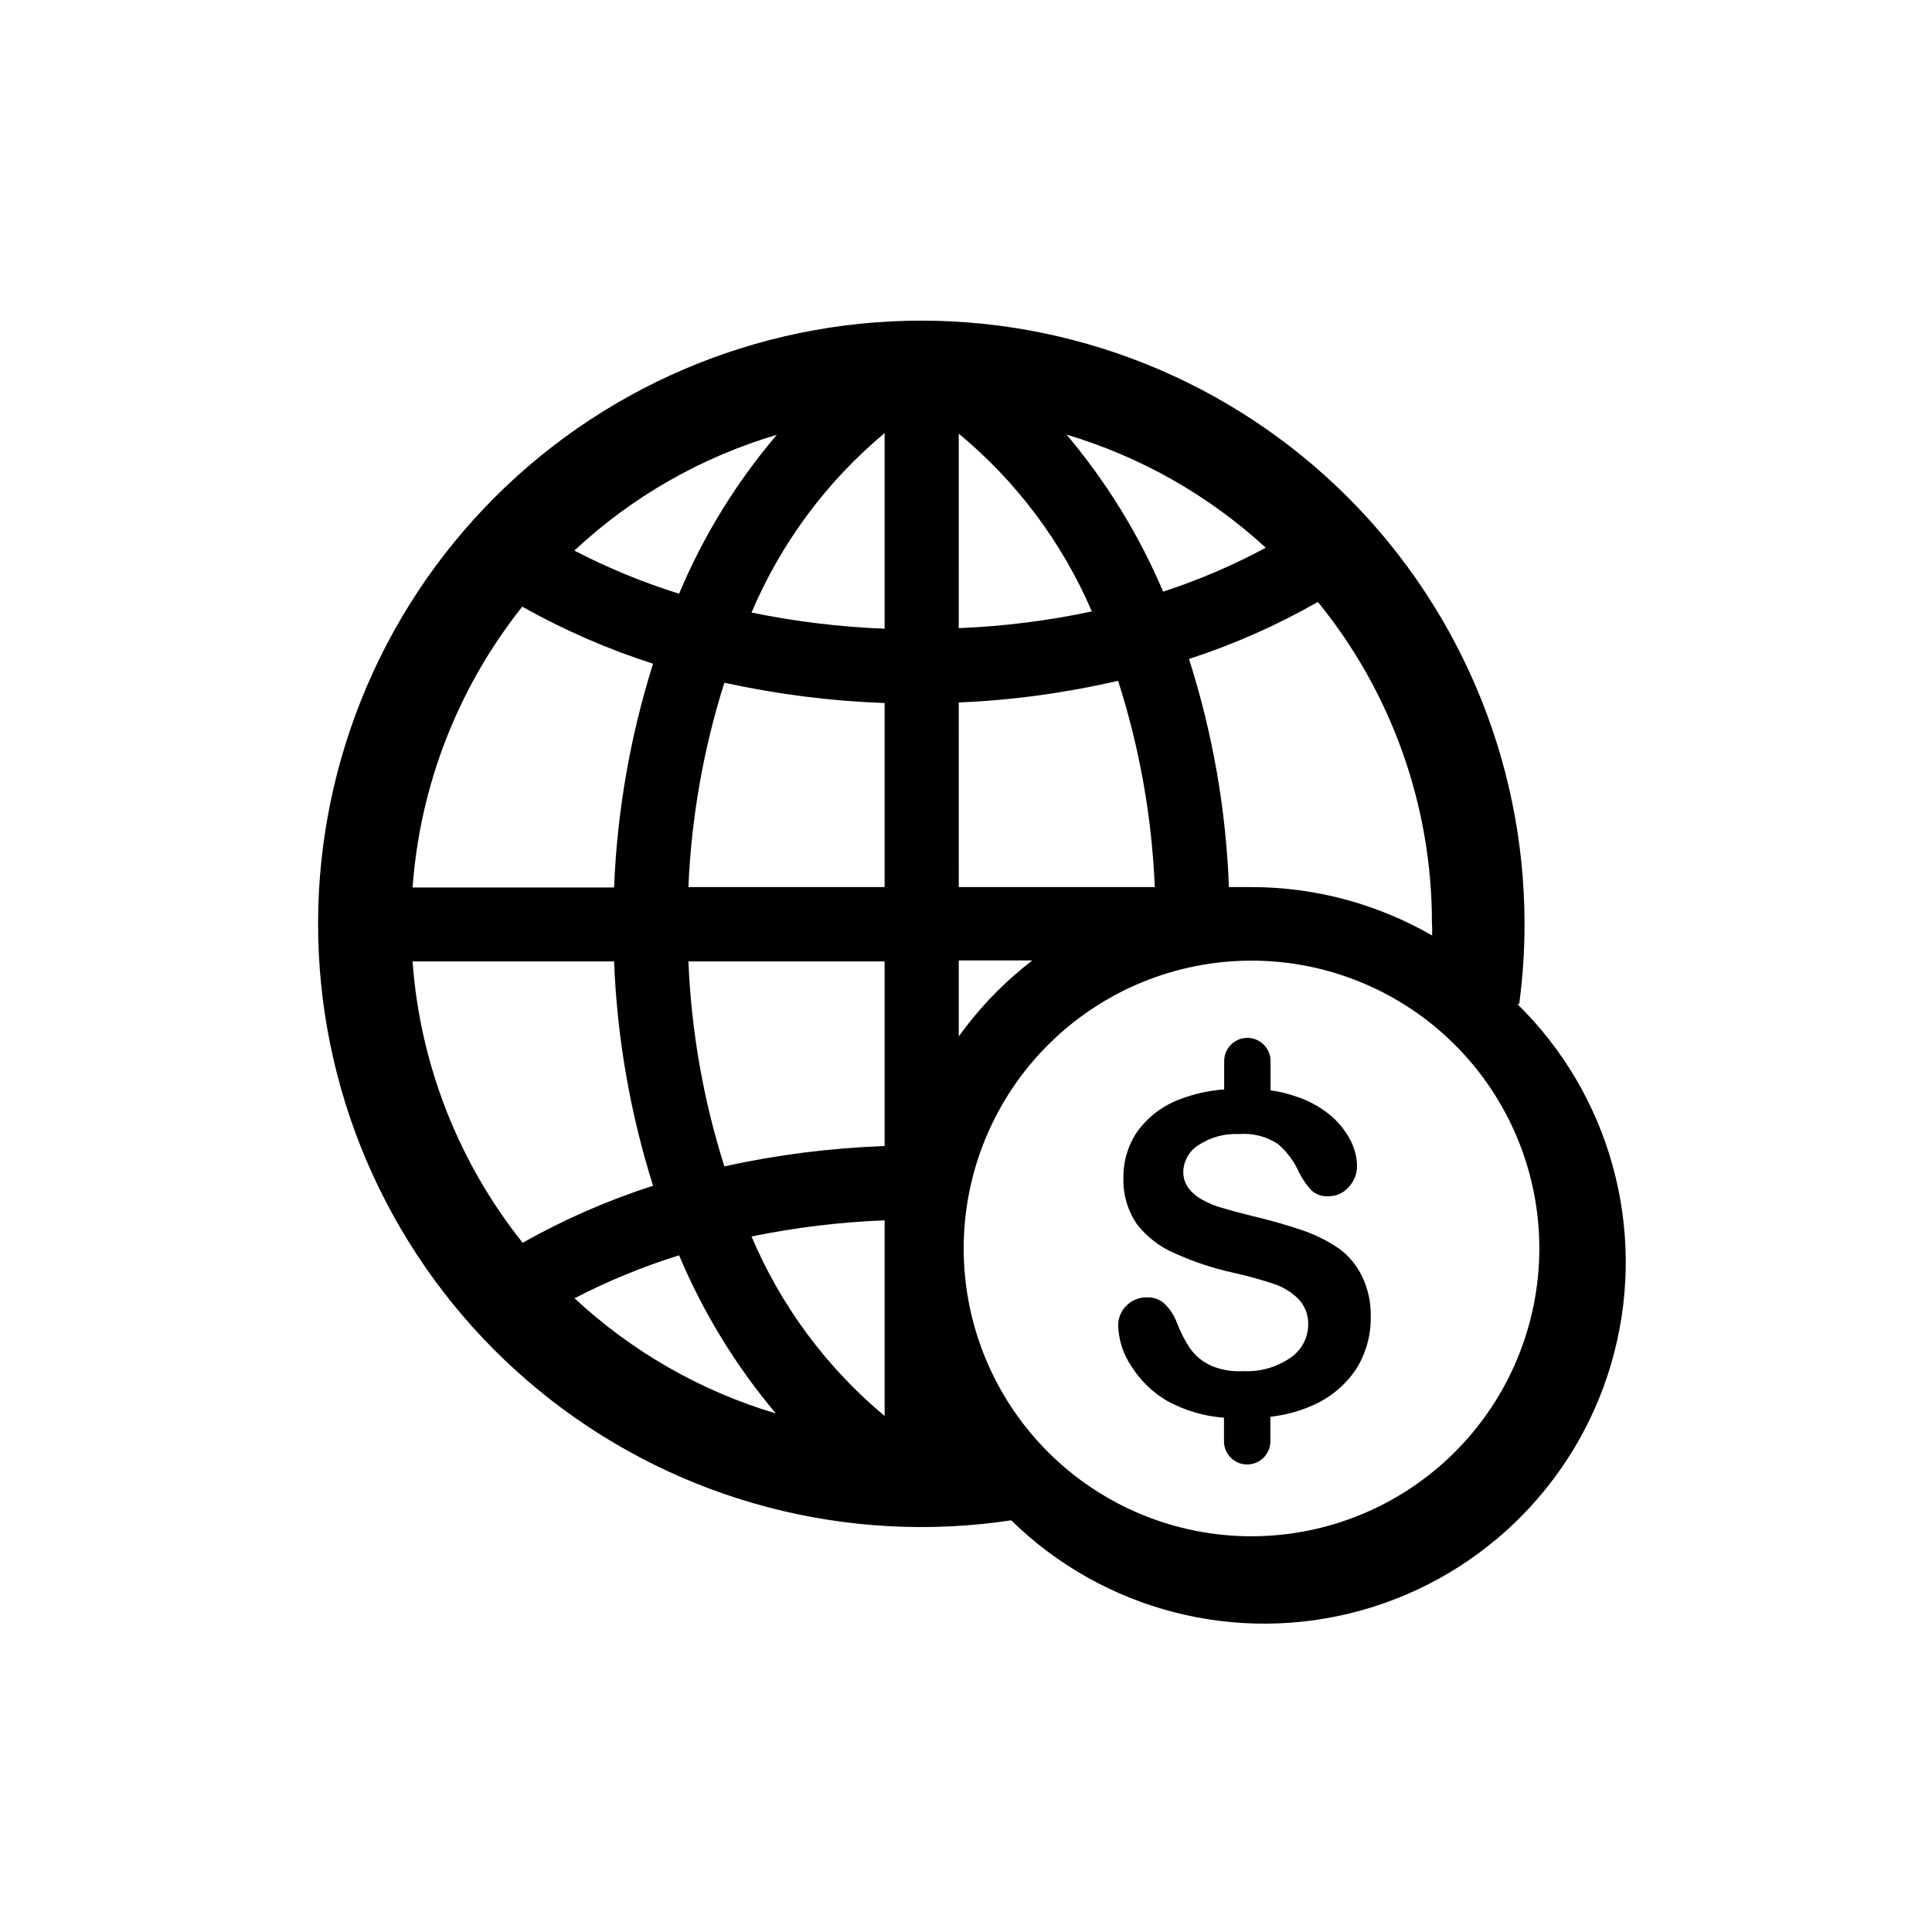
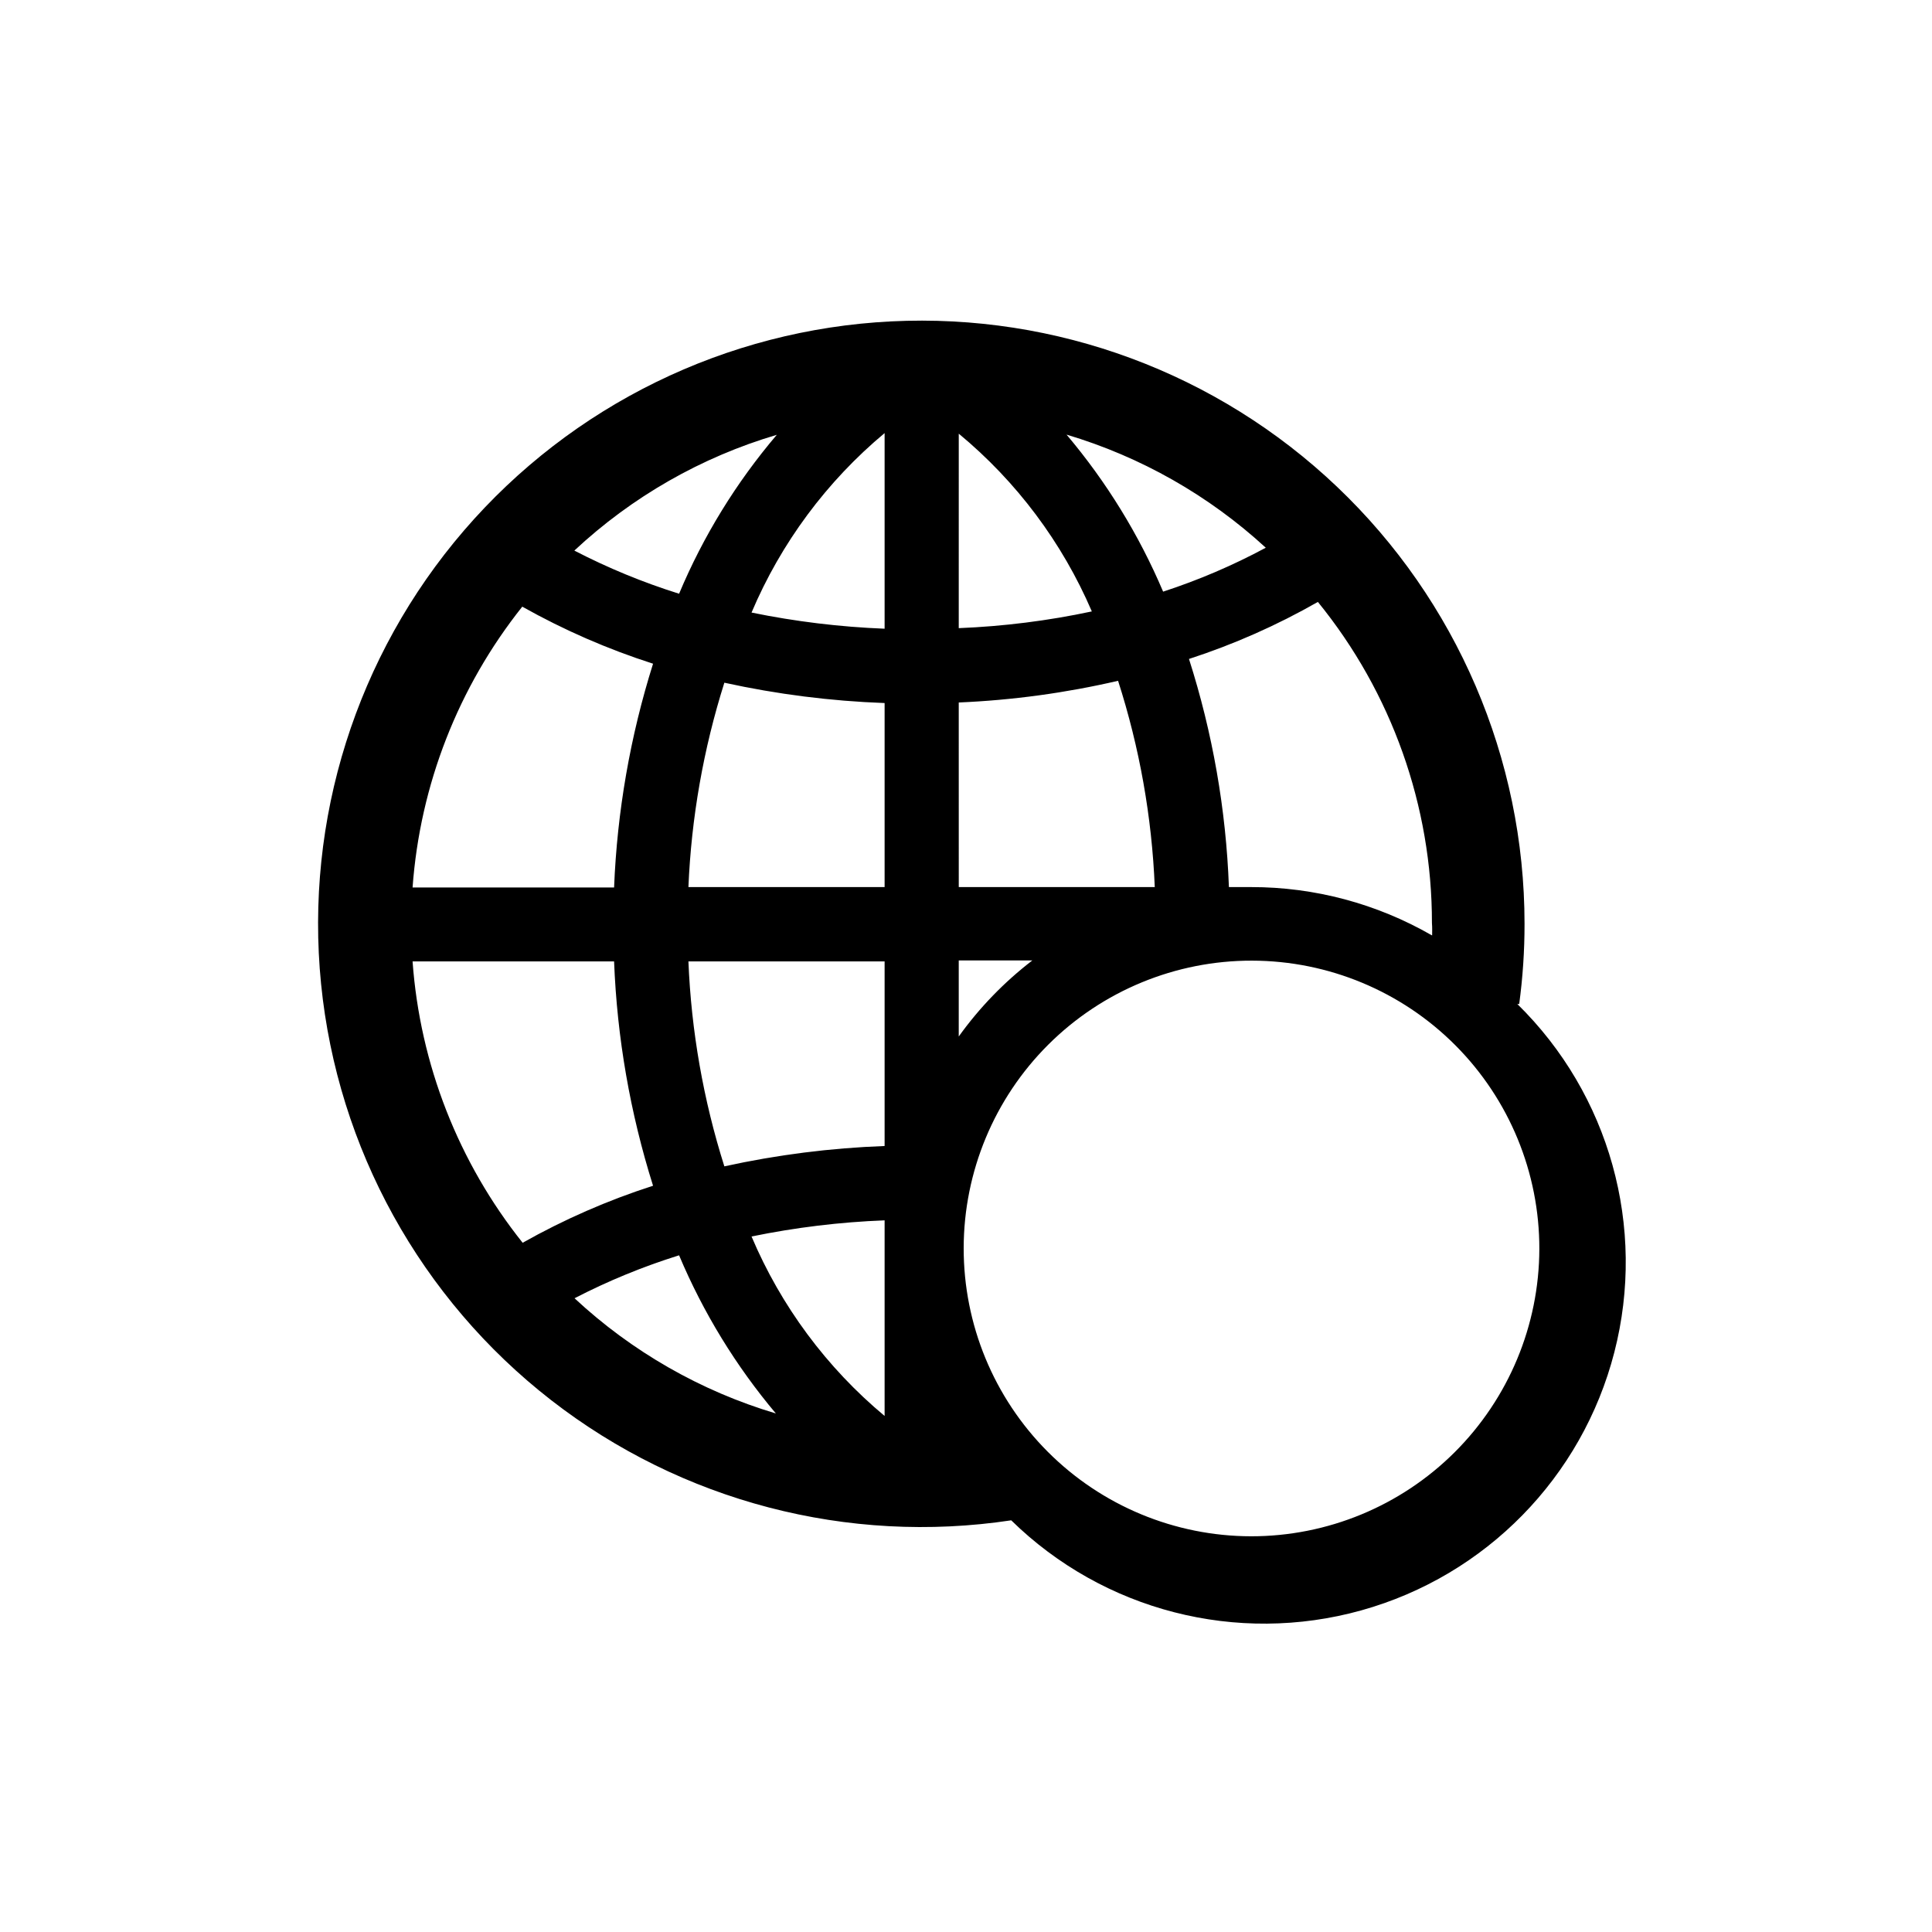
<svg xmlns="http://www.w3.org/2000/svg" fill="#000000" width="800px" height="800px" version="1.1" viewBox="144 144 512 512">
  <g>
    <path d="m546.1 410.07h0.504c0.949-7.047 1.422-14.148 1.414-21.262-0.008-43.777-17.969-85.637-49.691-115.81s-74.43-46.012-118.15-43.828c-43.727 2.188-84.641 22.211-113.2 55.398-28.551 33.184-42.246 76.629-37.887 120.19 4.363 43.559 26.398 83.426 60.965 110.29 34.57 26.863 78.641 38.375 121.93 31.852 24.445 23.957 59.812 33.055 92.781 23.863 32.969-9.188 58.531-35.27 67.055-68.418 8.527-33.145-1.277-68.324-25.723-92.281zm-22.723-18.238h0.004c-14.547-8.363-31.035-12.762-47.812-12.746h-5.894c-0.758-20.539-4.32-40.879-10.582-60.457 11.875-3.856 23.32-8.922 34.16-15.113 19.574 24.039 30.25 54.094 30.227 85.094 0.102 1.309 0.051 2.316 0.051 3.273zm-270.04 6.953h53.402c0.781 20.188 4.258 40.18 10.328 59.449-12 3.859-23.578 8.926-34.559 15.113-17.031-21.336-27.203-47.332-29.172-74.562zm29.07-94.012c11.016 6.191 22.629 11.254 34.66 15.117-6.051 19.219-9.523 39.16-10.328 59.297h-53.402c1.969-27.168 12.102-53.105 29.07-74.414zm96.023 214.47c-15.375-12.816-27.465-29.125-35.266-47.559 11.621-2.391 23.414-3.824 35.266-4.281zm-42.469-66.148c-5.57-17.602-8.773-35.867-9.523-54.312h51.992v48.922c-14.289 0.52-28.504 2.324-42.469 5.391zm-9.523-74.012c0.773-18.395 3.977-36.605 9.523-54.16 13.965 3.066 28.18 4.871 42.469 5.391v48.77zm51.992-68.469c-11.852-0.465-23.645-1.898-35.266-4.281 7.809-18.43 19.898-34.734 35.266-47.559zm19.648 19.547 0.004 0.004c14.219-0.605 28.352-2.531 42.219-5.746 5.691 17.699 8.961 36.09 9.723 54.664h-51.941zm0-19.699 0.004-51.535c15.324 12.68 27.414 28.828 35.266 47.105-11.609 2.477-23.406 3.957-35.266 4.434zm28.566-51.289v0.004c19.648 5.852 37.707 16.102 52.801 29.977-8.707 4.68-17.809 8.574-27.207 11.637-6.394-15.074-15.023-29.102-25.594-41.613zm-102.68 42.172c-9.566-2.996-18.855-6.824-27.758-11.434 15.258-14.258 33.629-24.762 53.656-30.684-10.746 12.625-19.484 26.832-25.898 42.117zm0 175.32v0.004c6.394 15.18 15.039 29.312 25.645 41.914-19.895-5.934-38.156-16.383-53.352-30.531 8.887-4.594 18.156-8.406 27.707-11.383zm74.113-57.984v-20.152h19.496c-7.449 5.727-14.02 12.516-19.496 20.152zm77.484 132.45c-20.234-0.027-39.625-8.09-53.914-22.418-14.285-14.328-22.293-33.742-22.262-53.977 0.031-20.23 8.098-39.625 22.43-53.906s33.75-22.289 53.98-22.25c20.234 0.035 39.621 8.105 53.902 22.441 14.281 14.332 22.281 33.75 22.242 53.984-0.055 20.219-8.129 39.586-22.445 53.859-14.32 14.273-33.719 22.281-53.934 22.266z" />
-     <path d="m499.05 475.02c-3.106-2.144-6.496-3.84-10.074-5.039-3.879-1.309-8.211-2.57-12.949-3.68-3.828-0.957-6.551-1.715-8.211-2.215-1.762-0.473-3.453-1.164-5.039-2.066-1.504-0.75-2.812-1.836-3.828-3.172-0.926-1.27-1.406-2.812-1.363-4.383 0.09-2.863 1.602-5.488 4.031-7.004 3.18-2.086 6.938-3.109 10.73-2.922 3.664-0.305 7.32 0.637 10.379 2.672 2.375 2.062 4.269 4.625 5.543 7.504 0.871 1.75 1.992 3.363 3.324 4.789 1.23 1.086 2.848 1.629 4.484 1.512 2.074 0.008 4.043-0.895 5.391-2.469 1.379-1.5 2.152-3.457 2.168-5.492-0.047-2.406-0.652-4.769-1.766-6.902-1.348-2.574-3.199-4.852-5.441-6.703-2.801-2.273-6.016-3.984-9.469-5.035-2.031-0.695-4.121-1.184-6.25-1.461v-7.762c0-3.394-2.75-6.144-6.144-6.144s-6.148 2.75-6.148 6.144v7.508c-4.07 0.309-8.074 1.207-11.887 2.672-4.41 1.664-8.238 4.57-11.035 8.363-2.519 3.633-3.844 7.969-3.777 12.391-0.145 4.375 1.109 8.68 3.574 12.293 2.656 3.414 6.144 6.086 10.129 7.762 4.852 2.191 9.918 3.883 15.113 5.035 3.676 0.805 7.309 1.797 10.883 2.973 2.481 0.793 4.742 2.156 6.602 3.981 1.773 1.812 2.734 4.266 2.668 6.801 0 3.562-1.777 6.887-4.734 8.867-3.633 2.5-7.988 3.742-12.395 3.527-3.039 0.199-6.078-0.336-8.867-1.562-2.106-1.012-3.926-2.535-5.289-4.434-1.41-2.109-2.578-4.375-3.477-6.75-0.695-1.895-1.797-3.613-3.227-5.039-1.238-1.164-2.883-1.797-4.582-1.762-2-0.082-3.949 0.637-5.418 2-1.465 1.363-2.328 3.254-2.391 5.254 0.102 3.961 1.344 7.809 3.574 11.086 2.363 3.723 5.574 6.828 9.371 9.066 4.66 2.566 9.812 4.094 15.117 4.484v6.246c0 3.394 2.75 6.148 6.144 6.148s6.148-2.754 6.148-6.148v-6.496c3.824-0.414 7.562-1.418 11.082-2.973 4.707-2.008 8.73-5.332 11.586-9.574 2.621-4.121 3.988-8.918 3.93-13.805 0.117-3.723-0.66-7.418-2.266-10.781-1.363-2.879-3.402-5.383-5.945-7.305z" />
  </g>
</svg>